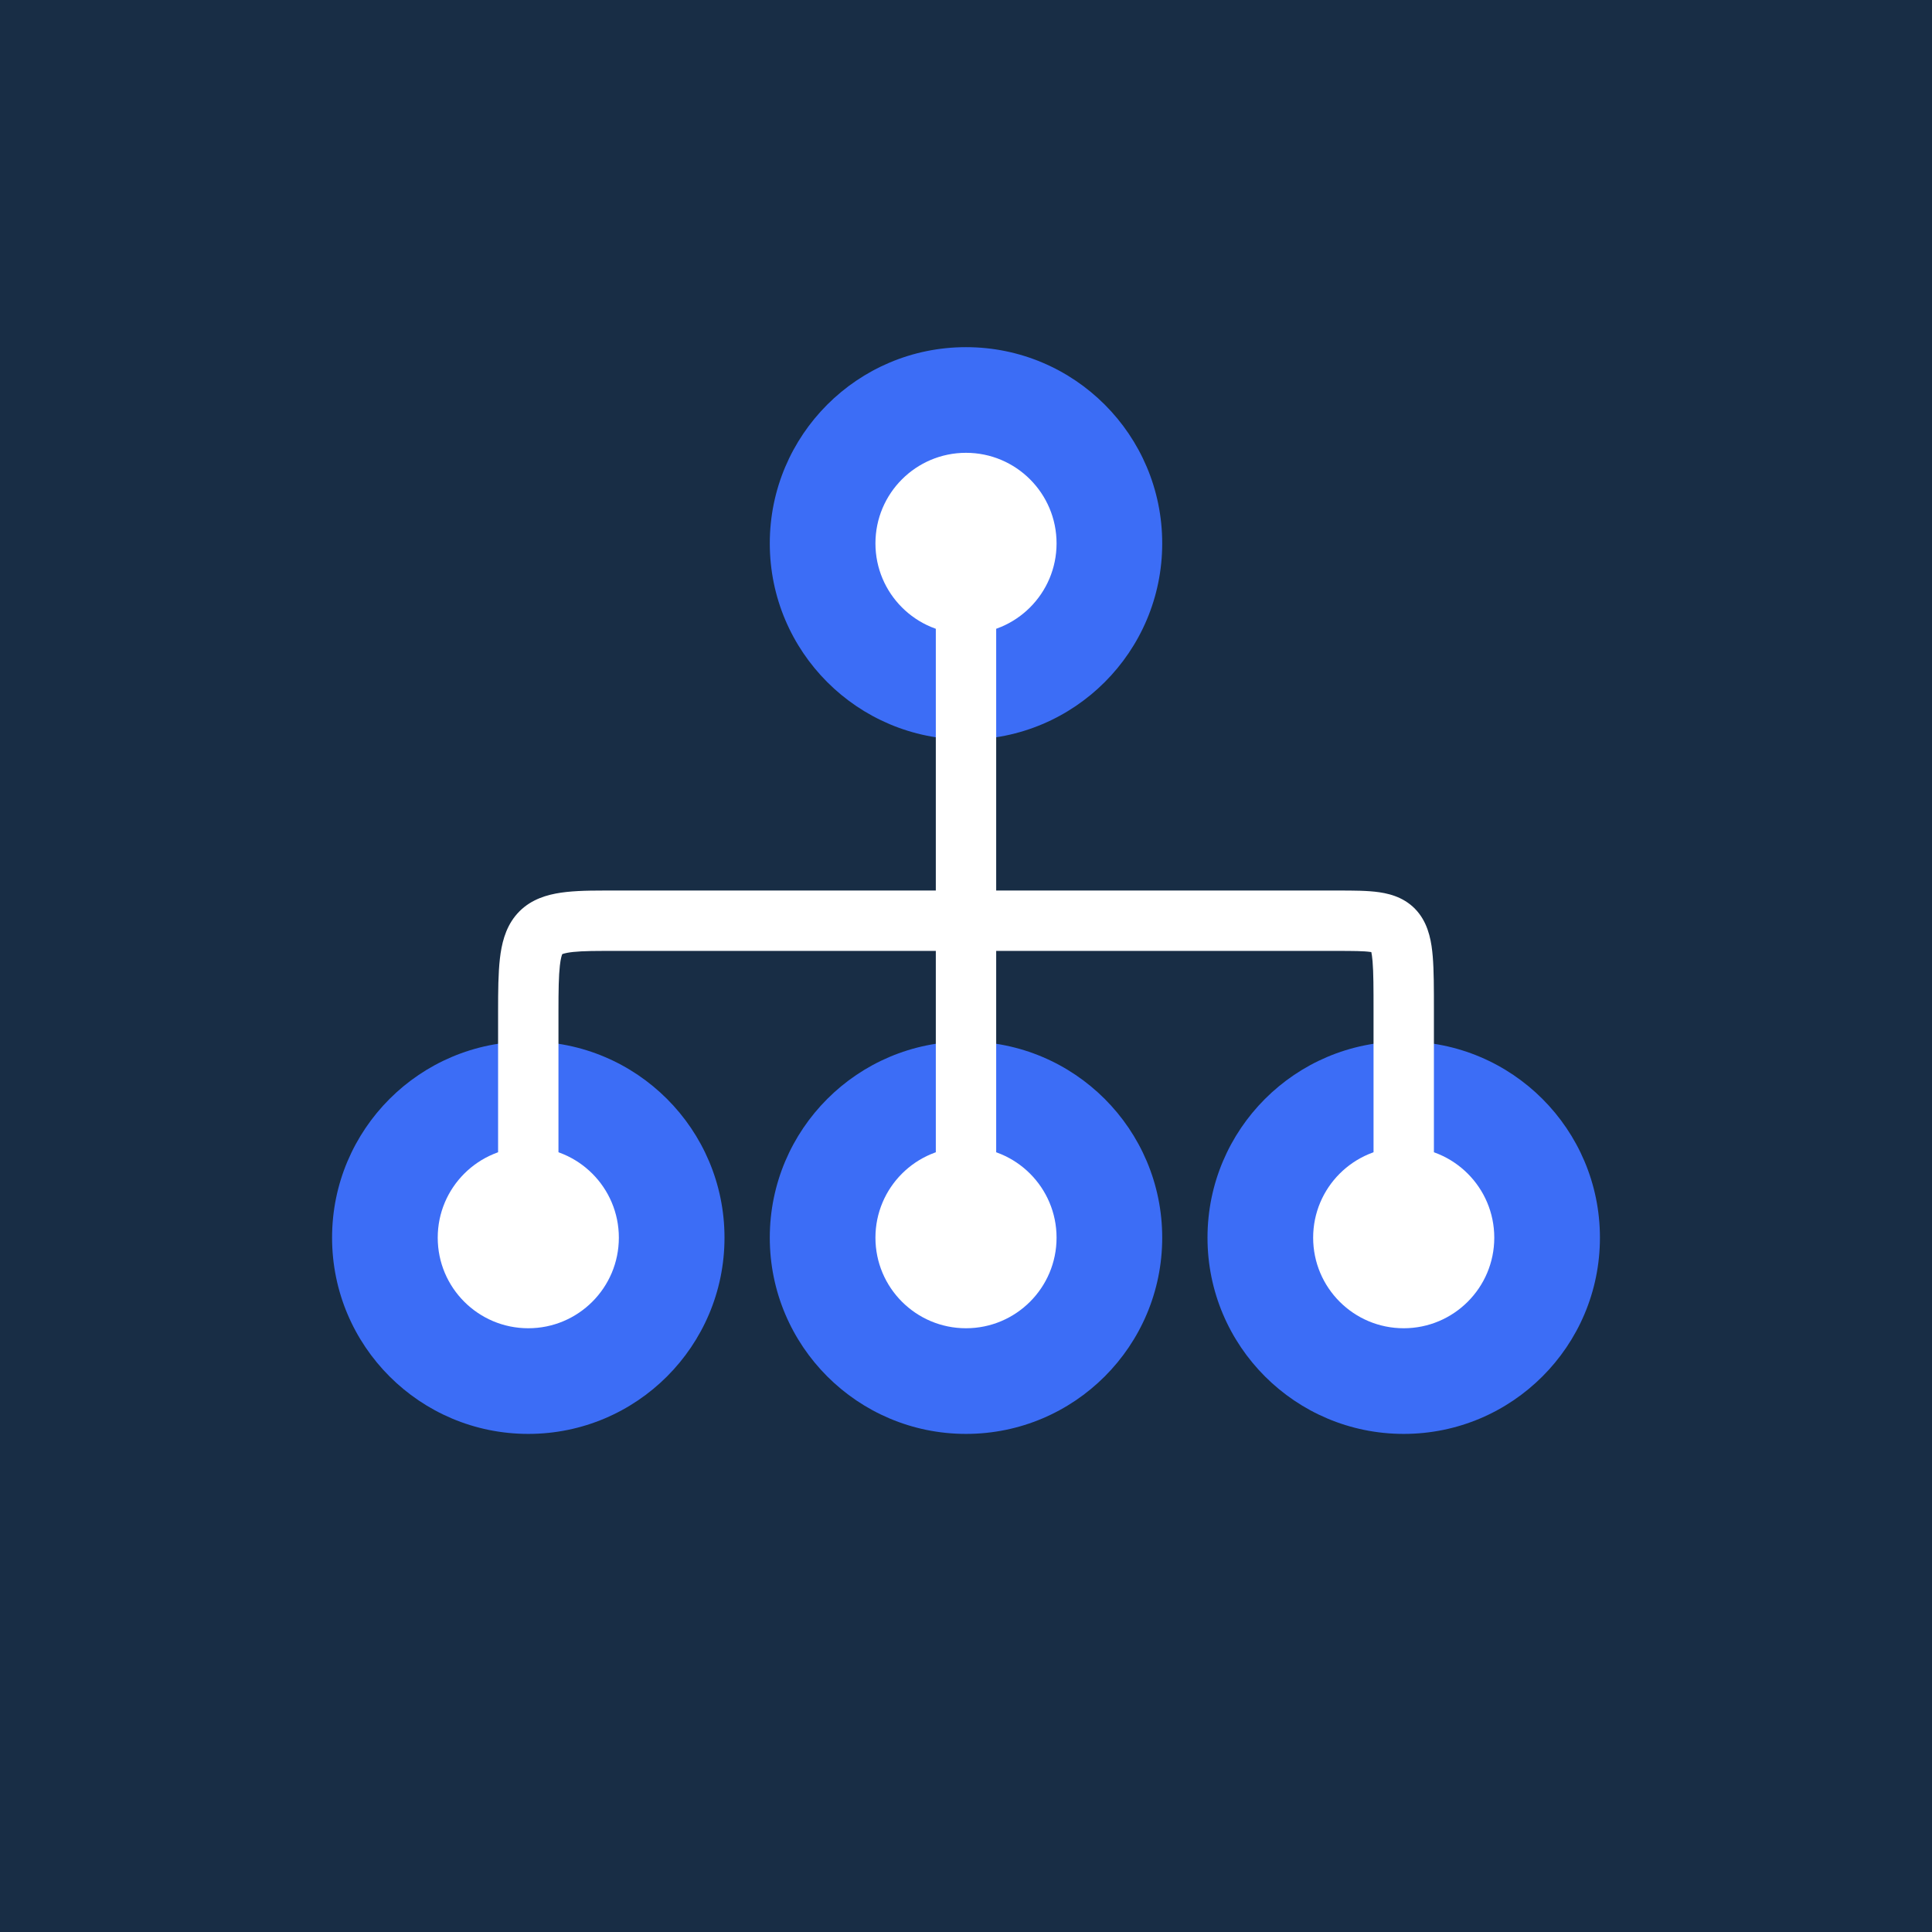
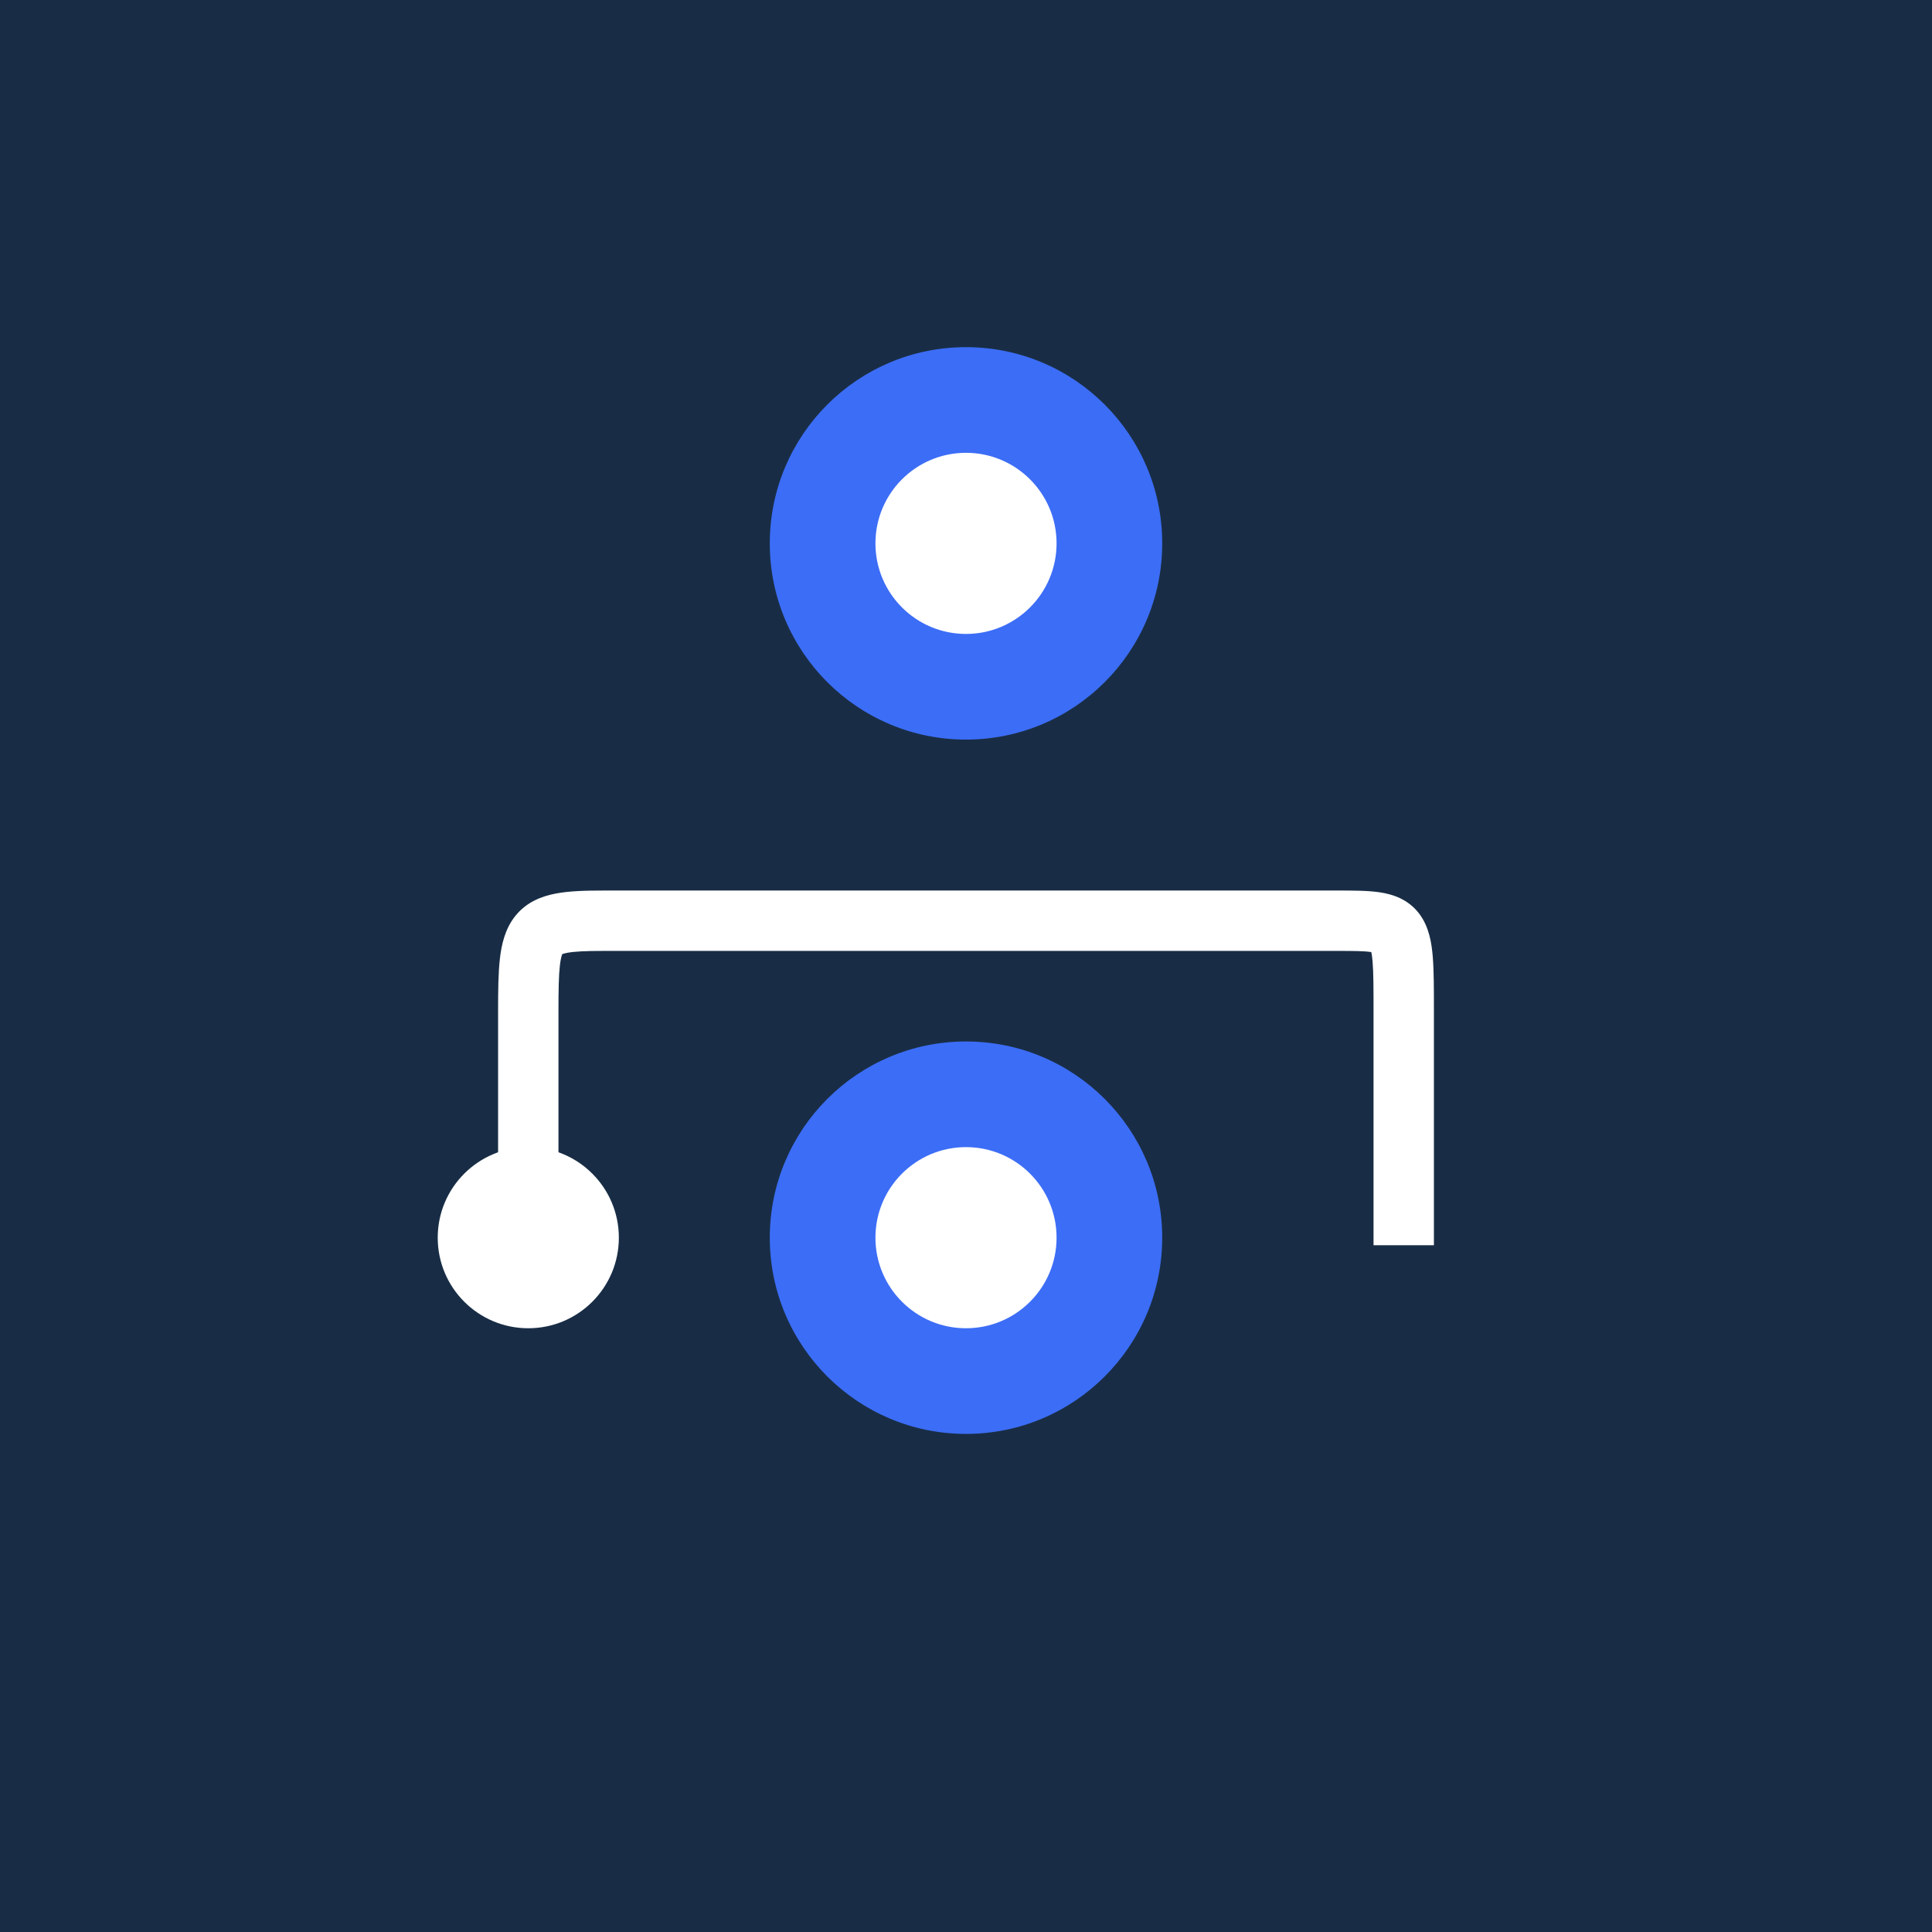
<svg xmlns="http://www.w3.org/2000/svg" width="200" height="200" viewBox="0 0 200 200" fill="none">
  <rect width="200" height="200" fill="#182D45" />
  <circle cx="100" cy="56.25" r="20.312" fill="#3C6DF6" />
  <circle cx="100" cy="56.25" r="9.375" fill="white" />
-   <circle cx="54.688" cy="128.125" r="20.312" fill="#3C6DF6" />
  <circle cx="54.688" cy="128.125" r="9.375" fill="white" />
  <circle cx="100" cy="128.125" r="20.312" fill="#3C6DF6" />
  <circle cx="100" cy="128.125" r="9.375" fill="white" />
-   <circle cx="145.312" cy="128.125" r="20.312" fill="#3C6DF6" />
-   <circle cx="145.312" cy="128.125" r="9.375" fill="white" />
-   <path fill-rule="evenodd" clip-rule="evenodd" d="M96.875 128.906V56.25H103.125V128.906H96.875Z" fill="white" />
  <path fill-rule="evenodd" clip-rule="evenodd" d="M141.888 98.55C141.182 98.446 140.14 98.438 138.281 98.438H62.5C60.607 98.438 59.459 98.493 58.703 98.638C58.434 98.69 58.282 98.74 58.204 98.772C58.154 98.889 58.042 99.215 57.958 99.952C57.836 101.025 57.812 102.503 57.812 104.688L57.812 128.906H51.562L51.562 104.688C51.562 102.575 51.578 100.732 51.749 99.242C51.916 97.78 52.275 96.157 53.341 94.825C54.488 93.391 56.044 92.784 57.528 92.5C58.94 92.229 60.643 92.188 62.5 92.188L138.479 92.188C140.065 92.187 141.583 92.187 142.804 92.368C144.165 92.569 145.785 93.077 146.934 94.609C147.939 95.951 148.2 97.608 148.317 99.008C148.438 100.457 148.438 102.323 148.438 104.548V128.906H142.188V104.688C142.188 102.286 142.185 100.684 142.088 99.527C142.049 99.057 141.999 98.751 141.959 98.561C141.937 98.558 141.913 98.554 141.888 98.55ZM58.135 98.808C58.134 98.808 58.141 98.802 58.158 98.794C58.145 98.804 58.136 98.808 58.135 98.808Z" fill="white" />
</svg>